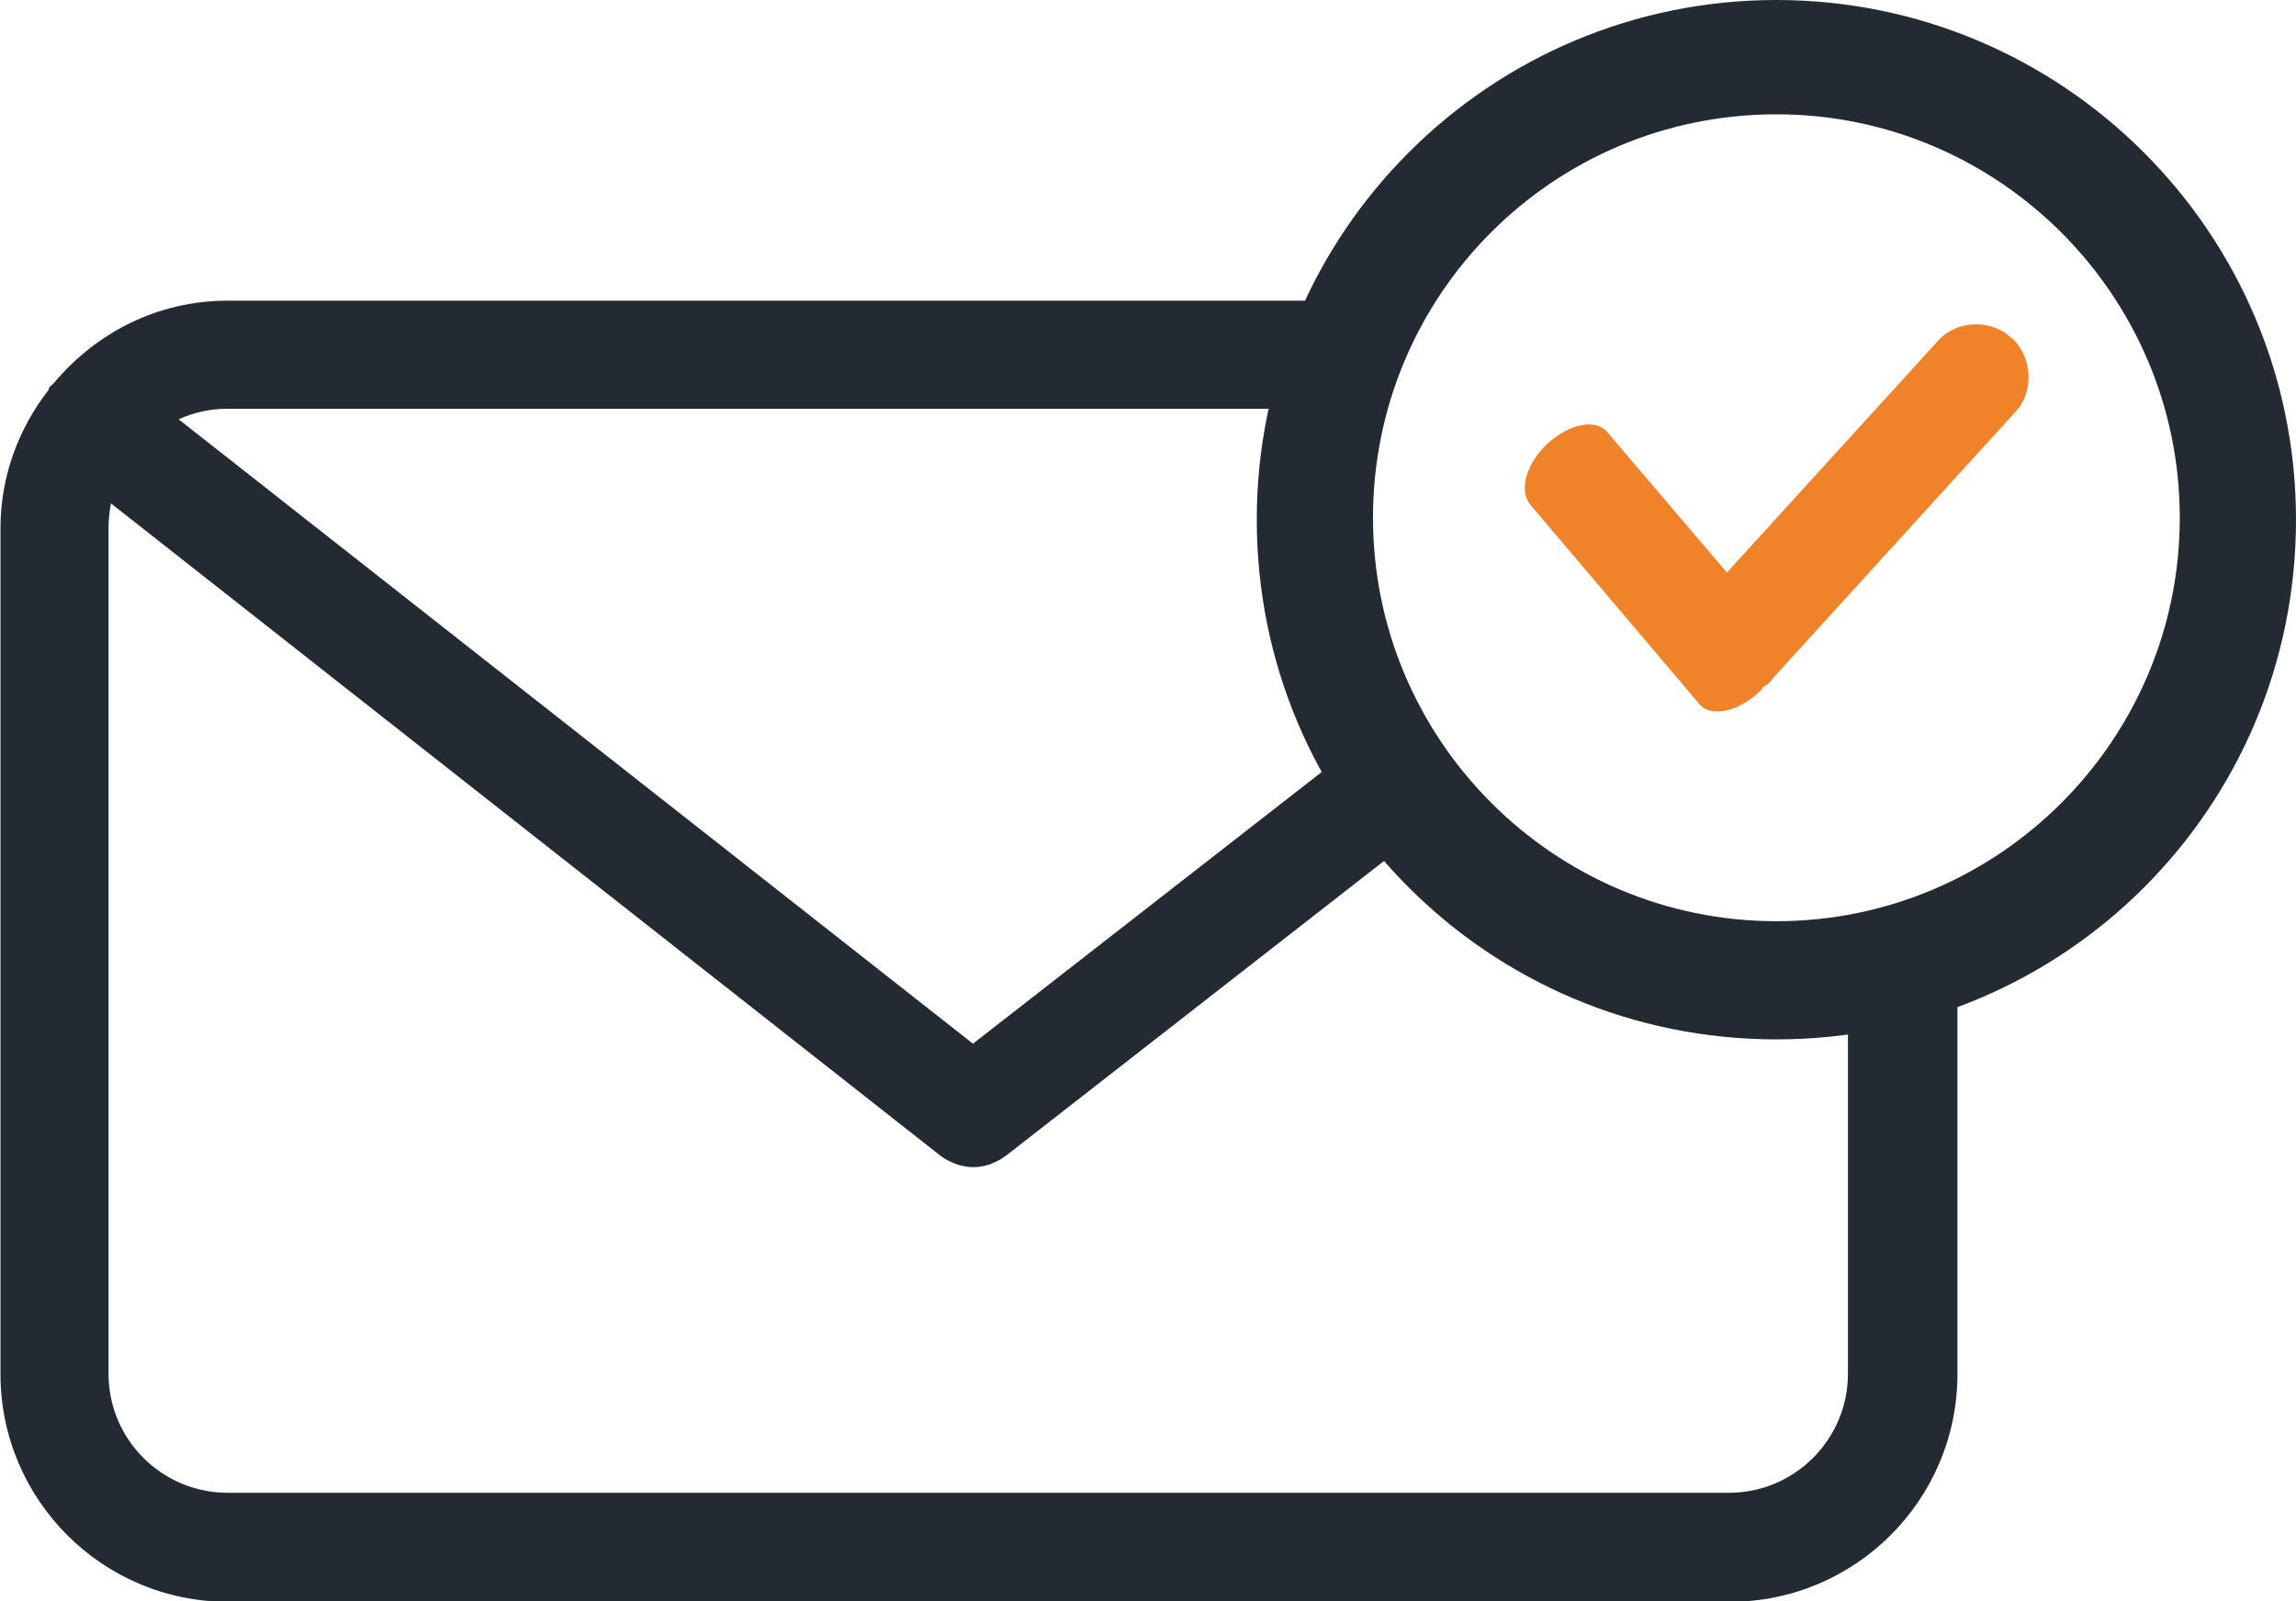
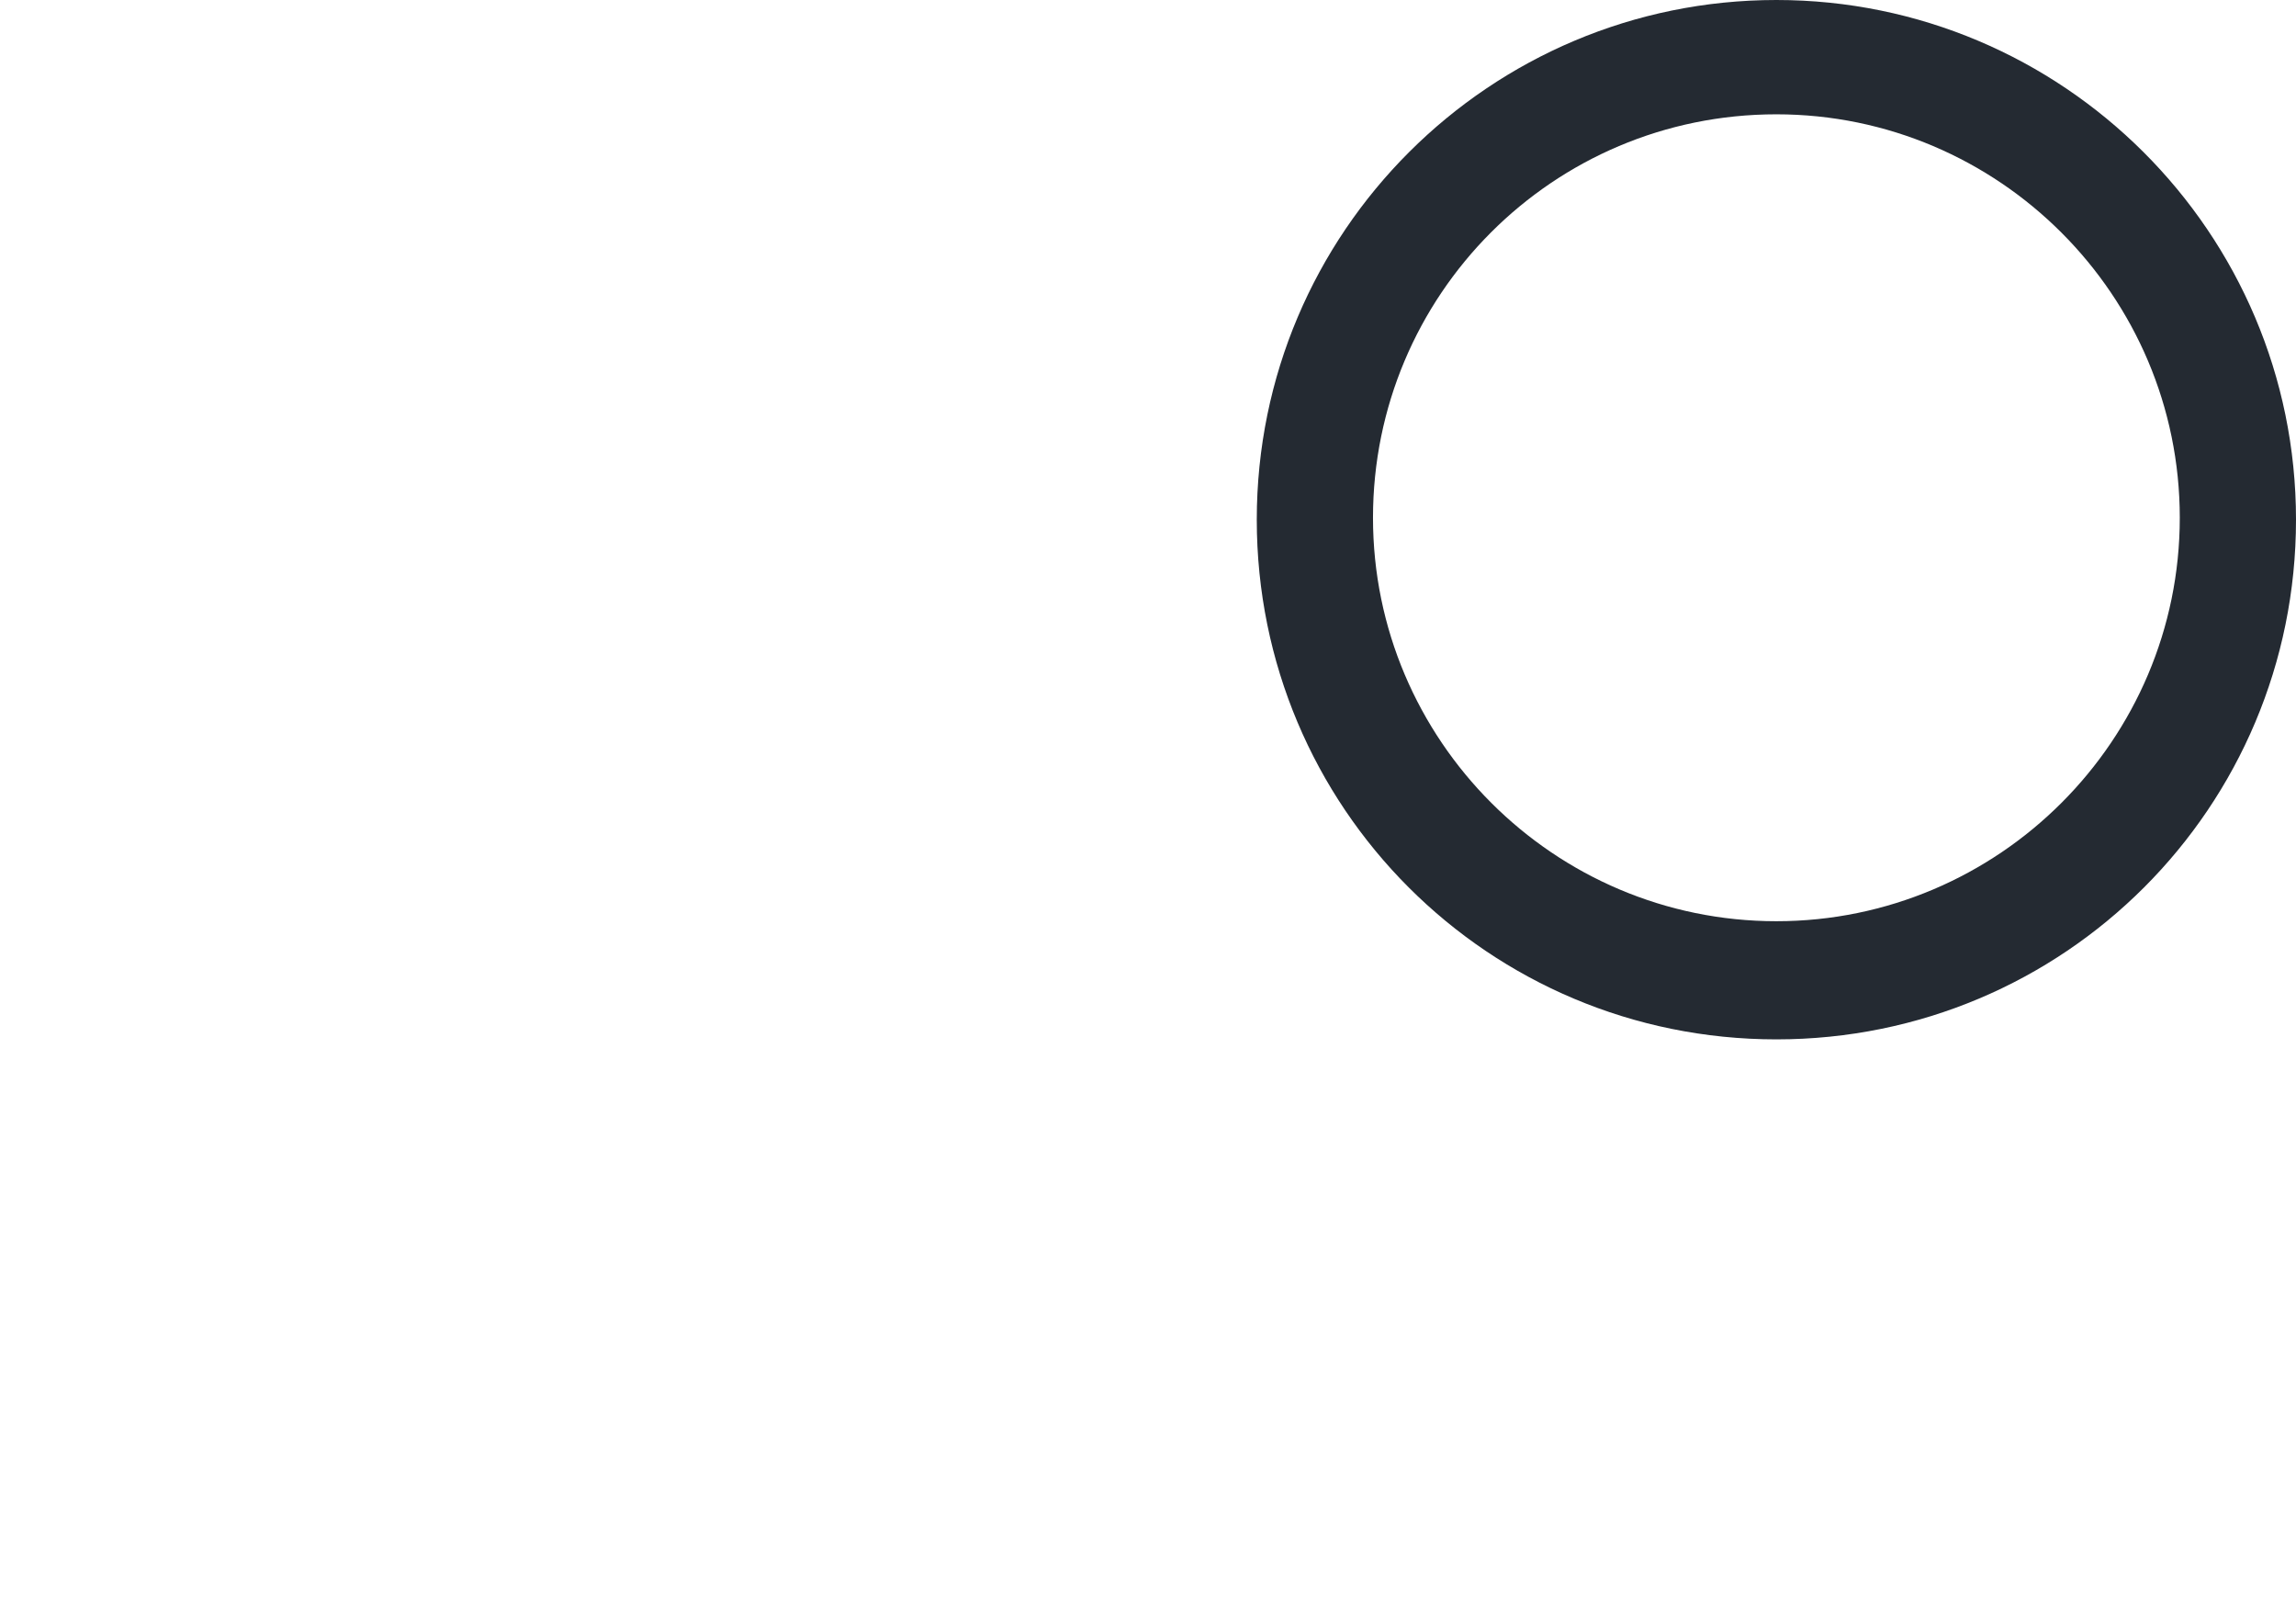
<svg xmlns="http://www.w3.org/2000/svg" id="_レイヤー_2" data-name="レイヤー 2" viewBox="0 0 47.81 33.34">
  <defs>
    <style>
      .cls-1 {
        fill: #242a32;
      }

      .cls-2 {
        fill: #f0832a;
      }
    </style>
  </defs>
  <g id="_レイヤー_1-2" data-name="レイヤー 1">
    <g>
      <path class="cls-1" d="M36.99,2.38c4.63,0,8.4,3.77,8.4,8.4s-3.77,8.4-8.4,8.4-8.4-3.77-8.4-8.4,3.74-8.4,8.4-8.4M36.99,0c-5.96,0-10.82,4.83-10.82,10.82s4.83,10.82,10.82,10.82,10.82-4.83,10.82-10.82S42.94,0,36.99,0h0Z" />
-       <path class="cls-1" d="M38.48,19.22v9.38c0,1.37-1.11,2.48-2.48,2.48H4.74c-1.37,0-2.48-1.11-2.48-2.48V10.99c0-.17.02-.34.05-.51l17.27,13.58s0,0,0,0h0s0,0,0,0c.09.07.19.12.29.16.03.01.05.02.08.03.1.03.21.05.32.05,0,0,0,0,0,0h0s0,0,0,0c0,0,0,0,0,0,.11,0,.21-.02.31-.05.03,0,.06-.02.08-.03.1-.04.19-.08.27-.15,0,0,.01,0,.02-.01l9.48-7.39c-.52-.54-.98-1.15-1.35-1.81l-8.82,6.87L3.72,8.73c.31-.14.65-.22,1.01-.22h23.47c.19-.8.48-1.56.87-2.25H4.74c-1.47,0-2.76.68-3.63,1.73-.02.02-.05.04-.07.06-.02.02-.02.05-.03.07-.62.8-1,1.79-1,2.88v17.61c0,2.61,2.12,4.74,4.74,4.74h31.27c2.61,0,4.74-2.12,4.74-4.74v-10.15c-.7.35-1.46.62-2.25.77Z" />
-       <path class="cls-2" d="M41.91,7.06c-.43-.43-1.16-.4-1.55.03l-4.4,4.83-2.48-2.91c-.23-.3-.79-.2-1.26.23-.43.4-.6.96-.36,1.26l3.51,4.14c.23.3.79.2,1.26-.23.03-.03.07-.07.07-.1.07-.03.17-.1.2-.17l5.09-5.59c.36-.4.33-1.09-.07-1.49Z" />
    </g>
  </g>
</svg>